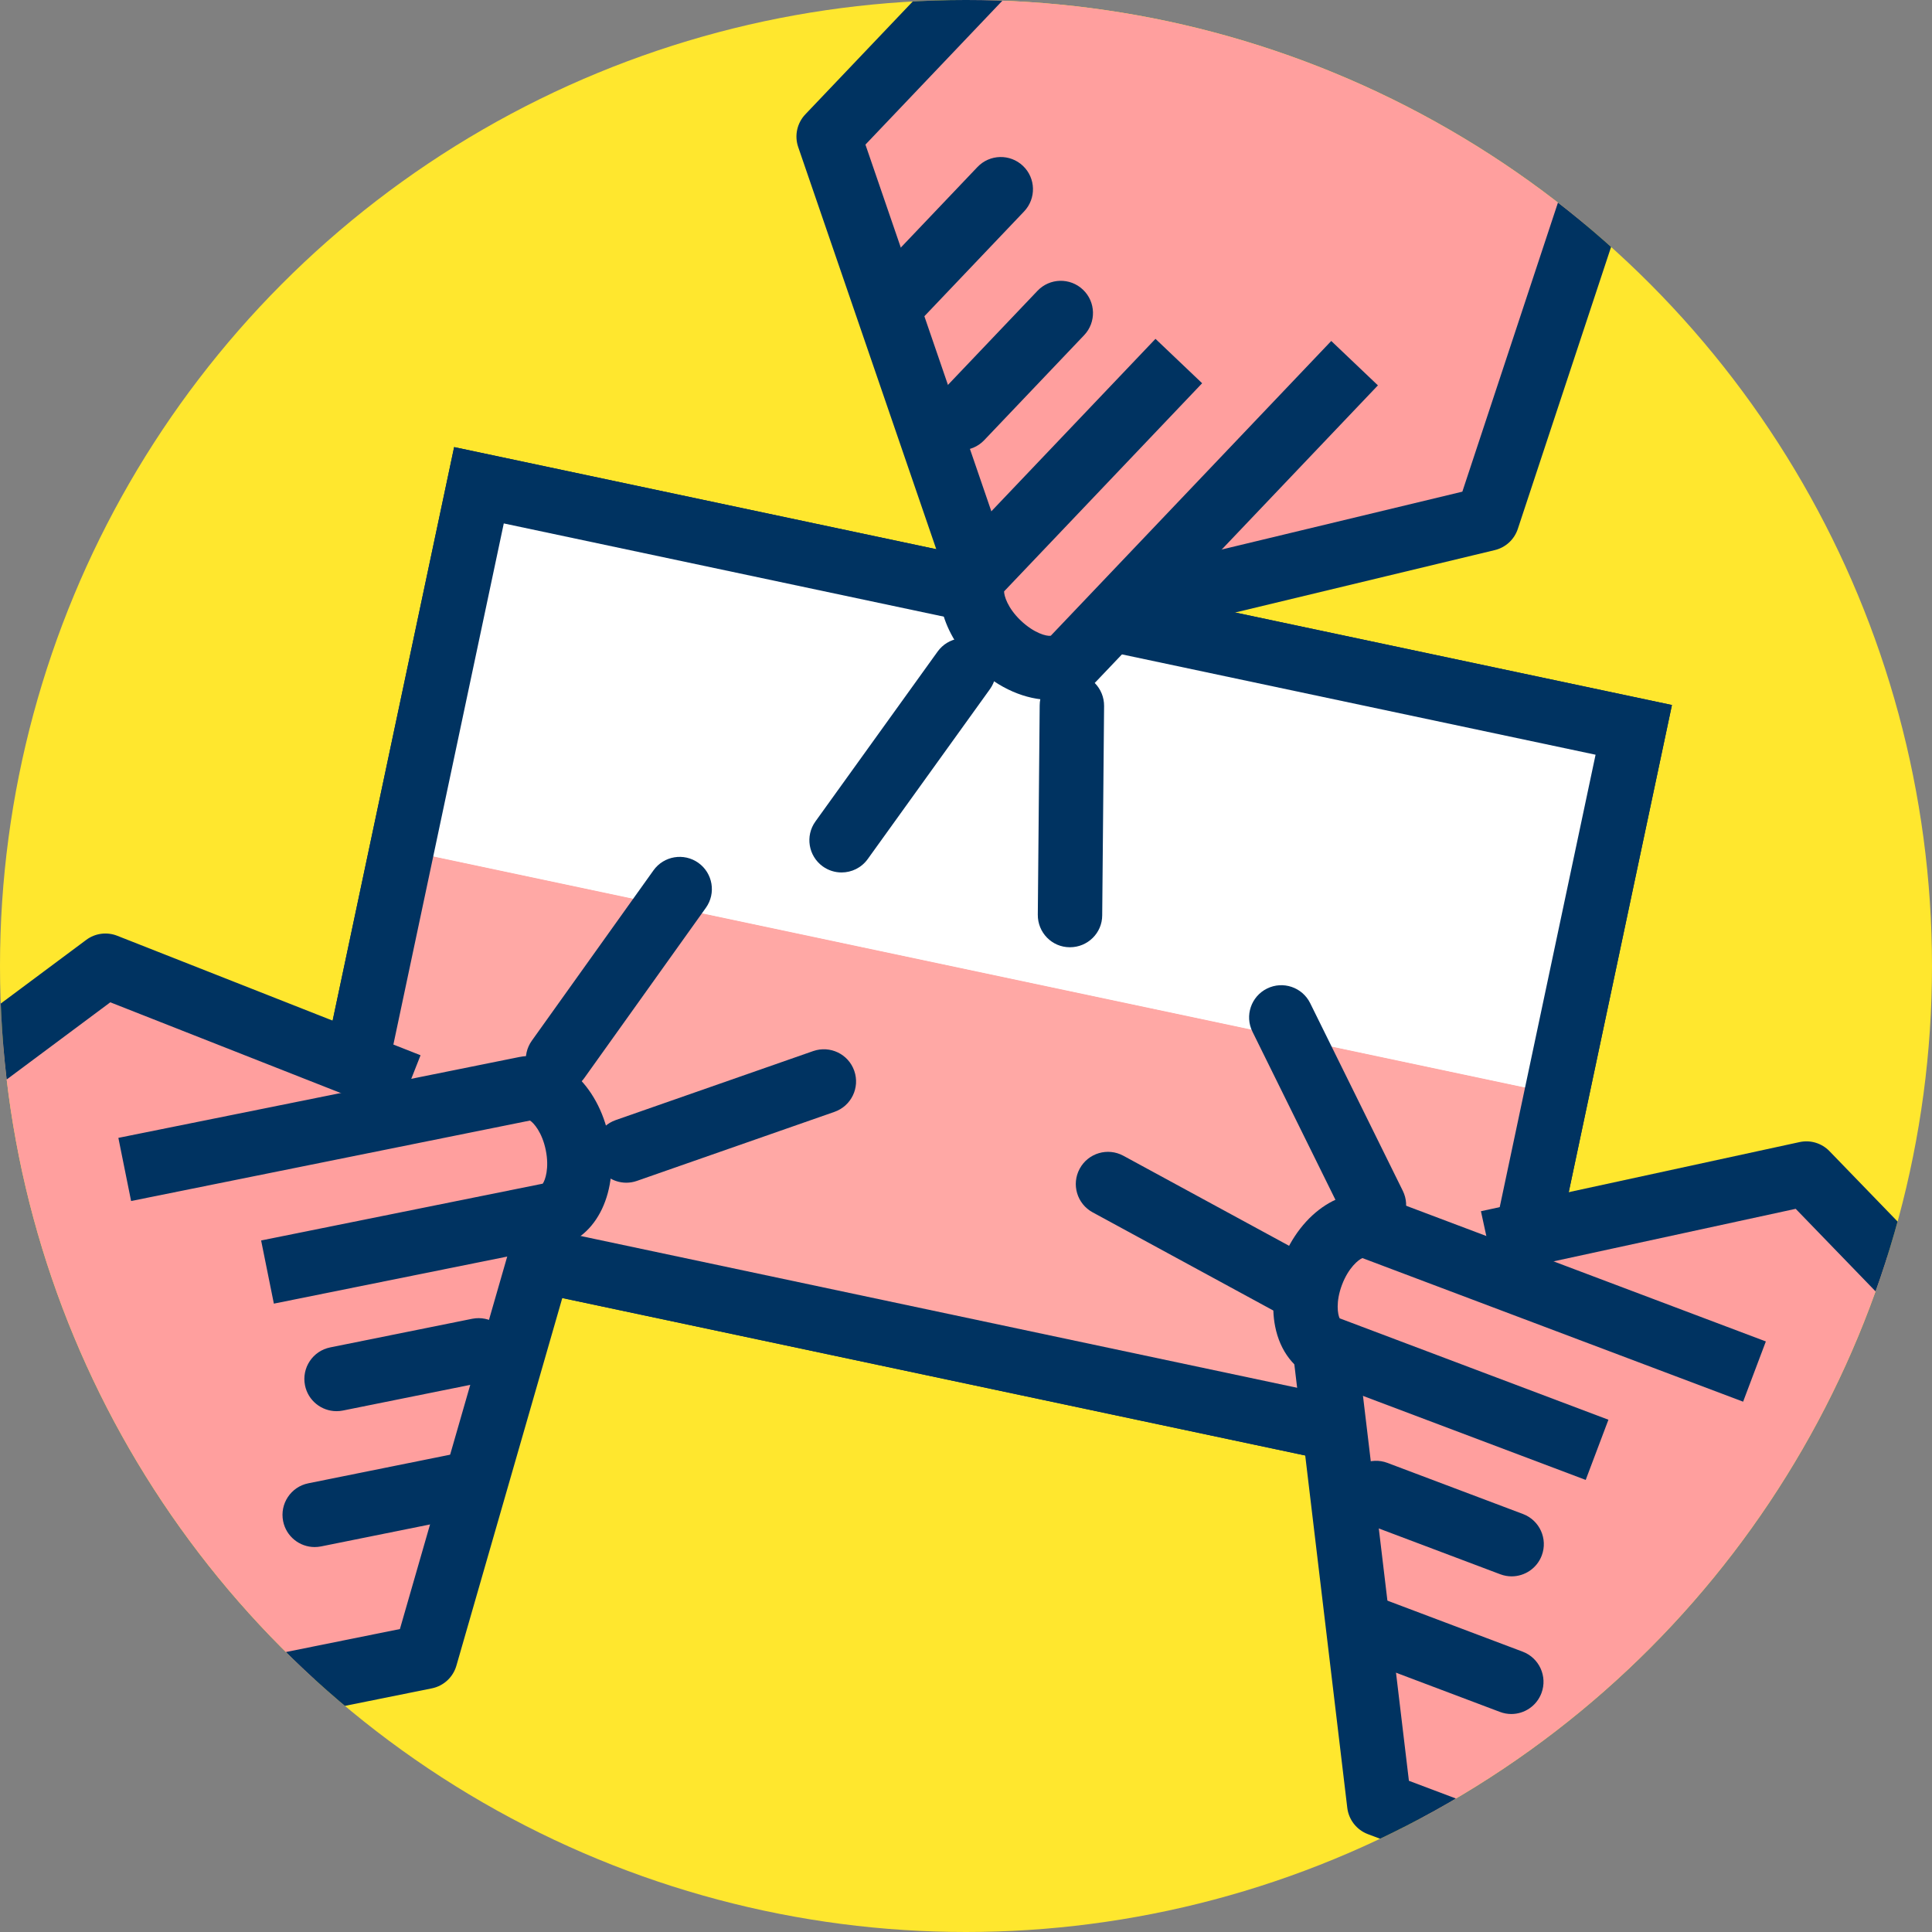
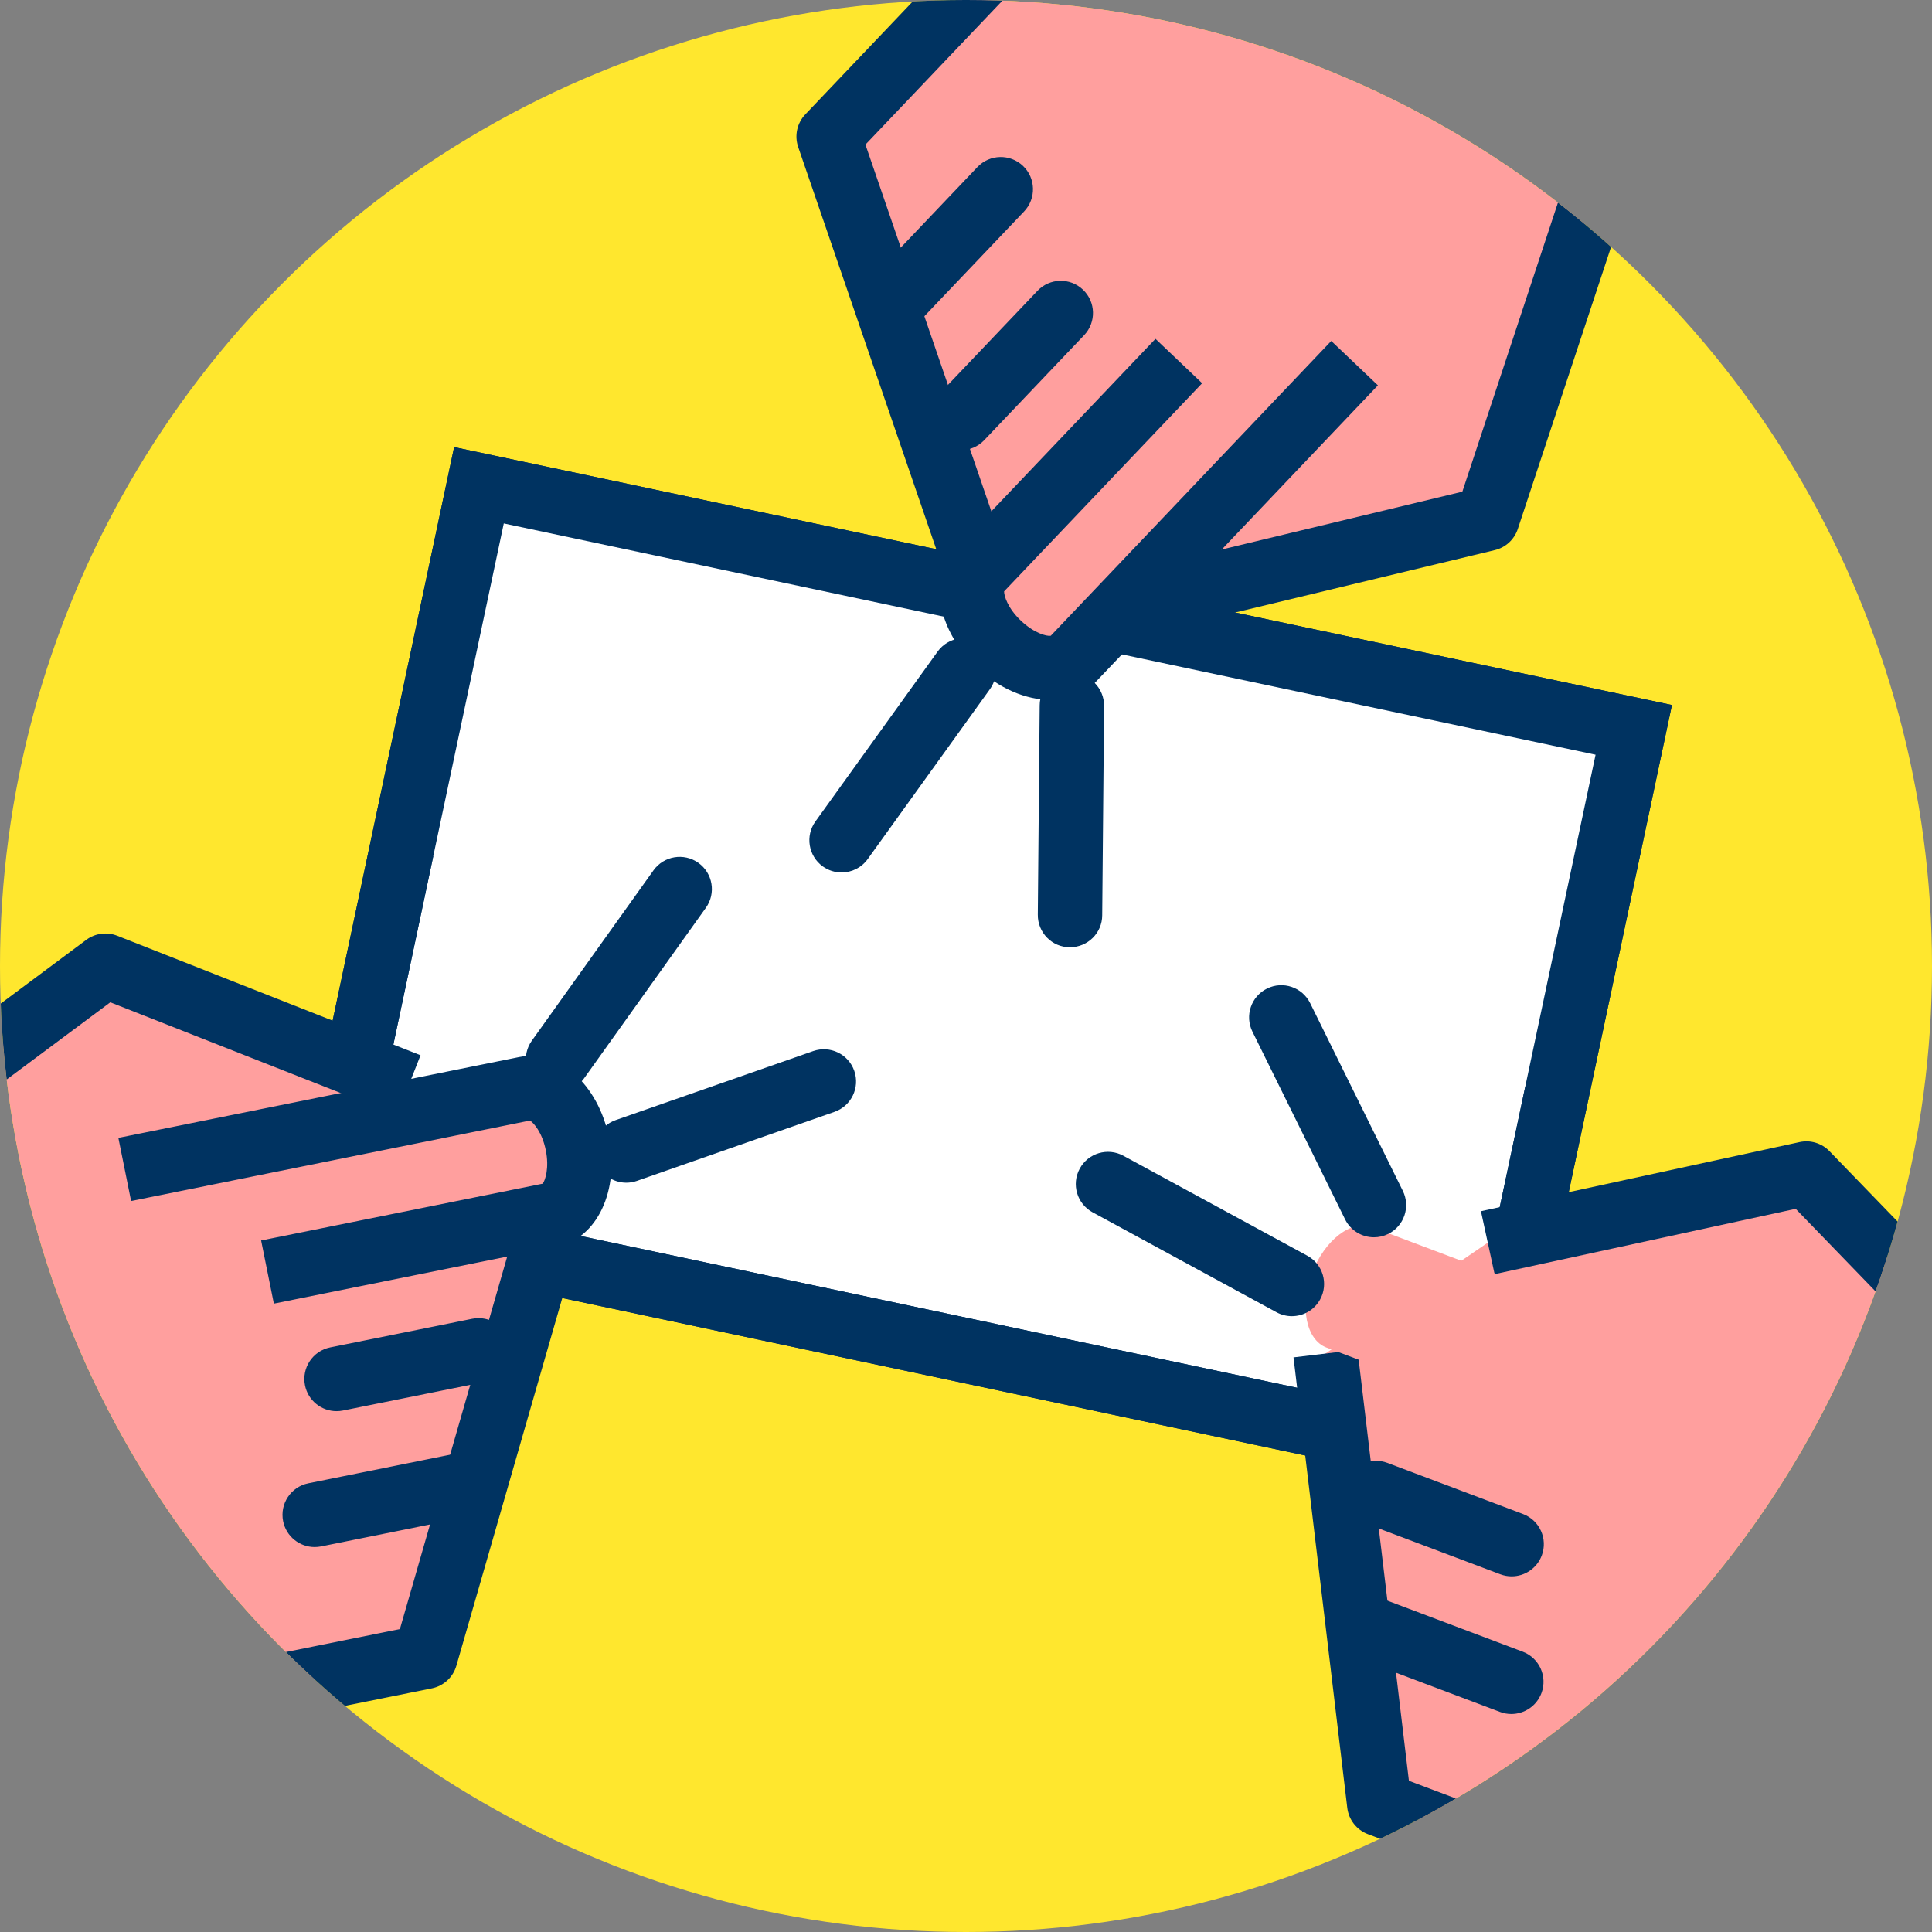
<svg xmlns="http://www.w3.org/2000/svg" xmlns:xlink="http://www.w3.org/1999/xlink" viewBox="0 0 120 120" enable-background="new 0 0 120 120">
  <rect x="0" y="0" width="120" height="120" fill="#808080" stroke="none" />
  <defs>
    <circle id="0" cx="60" cy="60" r="60" />
    <circle id="1" cx="60" cy="60" r="60" />
    <clipPath id="2">
      <use xlink:href="#0" />
    </clipPath>
    <clipPath>
      <use xlink:href="#1" />
    </clipPath>
  </defs>
  <g clip-path="url(#2)">
    <use xlink:href="#1" fill="#ffe72e" />
  </g>
  <g clip-path="url(#2)">
    <g>
      <path transform="matrix(.978.207-.207.978 13.838-11.293)" fill="#fff" d="m24.16 37.24h73.32v46.31h-73.32z" />
      <use xlink:href="#4" />
    </g>
    <path transform="matrix(.978.207-.207.978 11.542-12.04)" fill="#fff" d="m26.555 37.493h73.32v23.15h-73.32z" id="3" />
-     <path transform="matrix(.978.207-.207.978 16.13-10.55)" fill="#ffa8a5" d="m21.756 60.15h73.32v23.15h-73.32z" />
    <use xlink:href="#3" />
    <path fill="#003361" d="m93.42 93.02l-75.64-16.03 10.427-49.22 75.64 16.02-10.427 49.22m-70.898-19.11l67.813 14.367 8.769-41.39-67.813-14.366-8.769 41.39" id="4" />
  </g>
  <g clip-path="url(#2)">
    <g>
      <path fill="#ff9f9e" d="m92.4 77.19l19.79-4.298 27.69 28.608-9.3 27.49-44.91-16.94-3.34-27.98" />
      <path fill="#003361" d="m130.58 130.99c-.239 0-.478-.043-.706-.129l-44.912-16.939c-.698-.263-1.191-.894-1.28-1.634l-3.34-27.979 3.973-.475 3.195 26.774 41.839 15.78 8.245-24.37-26.06-26.936-18.701 4.057-.849-3.908 19.788-4.293c.678-.149 1.381.067 1.861.563l27.685 28.611c.521.538.697 1.322.457 2.031l-9.299 27.486c-.174.514-.549.936-1.039 1.167-.27.13-.562.194-.855.194" />
    </g>
    <g>
      <path fill="#ff9f9e" d="m108.98 85.18l-11.301-4.263-12.461-4.7c-1.279-.482-2.949.802-3.73 2.869-.779 2.066-.373 4.134.907 4.616l16.808 6.341" />
-       <path fill="#003361" d="m98.49 91.92l-16.808-6.341c-1.271-.479-2.177-1.646-2.482-3.199-.242-1.232-.097-2.65.41-3.994 1.189-3.148 3.964-4.92 6.308-4.03l23.762 8.963-1.412 3.742-23.647-8.92c-.245.101-.864.595-1.268 1.662-.402 1.065-.263 1.844-.146 2.08l16.695 6.299-1.412 3.742" />
    </g>
    <g fill="#003361">
      <path d="m93.89 97.91c-.234 0-.474-.042-.706-.13l-8.422-3.176c-1.033-.39-1.555-1.543-1.165-2.577.39-1.033 1.546-1.555 2.577-1.165l8.422 3.176c1.033.39 1.555 1.543 1.165 2.577-.302.801-1.064 1.295-1.871 1.295" />
      <path d="m93.87 106.46c-.235 0-.474-.042-.706-.13l-8.421-3.177c-1.033-.39-1.555-1.544-1.165-2.577.39-1.034 1.548-1.555 2.577-1.165l8.421 3.177c1.033.39 1.555 1.544 1.165 2.577-.302.801-1.063 1.295-1.871 1.295" />
    </g>
  </g>
  <g clip-path="url(#2)" fill="#003361">
    <path d="m85.34 76.85c-.738 0-1.447-.409-1.795-1.115l-5.754-11.657c-.489-.99-.083-2.189.908-2.678.99-.489 2.19-.082 2.678.908l5.754 11.657c.489.99.083 2.189-.908 2.678-.285.14-.586.207-.883.207" />
    <path d="m80.24 81.75c-.322 0-.649-.078-.953-.243l-11.422-6.207c-.971-.527-1.33-1.741-.802-2.712.527-.97 1.738-1.33 2.712-.802l11.422 6.207c.971.527 1.33 1.741.802 2.712-.362.667-1.049 1.045-1.759 1.045" />
  </g>
  <g clip-path="url(#2)">
    <g>
      <path fill="#ff9f9e" d="M72.69 36.956 92.38 32.22 104.88-5.575 84.56-26.29 51.47 8.482 60.62 35.13" />
      <path fill="#003361" d="m73.16 38.9l-.936-3.889 18.605-4.473 11.769-35.584-18.02-18.366-30.824 32.393 8.756 25.503-3.783 1.299-9.15-26.651c-.242-.706-.071-1.487.442-2.028l33.09-34.772c.374-.393.892-.617 1.434-.621.006 0 .011 0 .016 0 .537 0 1.052.216 1.428.6l20.319 20.715c.524.534.706 1.317.471 2.028l-12.503 37.798c-.217.657-.758 1.155-1.431 1.316l-19.687 4.732" />
    </g>
    <g>
      <path fill="#ff9f9e" d="m84.14 22.551l-8.326 8.749-9.18 9.648c-.943.99-3.01.56-4.607-.963-1.6-1.522-2.132-3.562-1.188-4.552l12.383-13.02" />
      <path fill="#003361" d="m65.24 43.47c-1.504 0-3.187-.695-4.595-2.032-1.04-.991-1.788-2.205-2.105-3.421-.399-1.532-.091-2.976.847-3.961l12.382-13.01 2.898 2.758-12.301 12.928c-.003.264.211 1.025 1.036 1.812.826.783 1.597.986 1.863.944l17.422-18.31 2.898 2.758-17.505 18.397c-.731.768-1.738 1.141-2.84 1.141" />
    </g>
    <g fill="#003361">
      <path d="m59.683 27.962c-.496 0-.992-.183-1.379-.552-.8-.761-.831-2.027-.069-2.827l6.205-6.52c.761-.801 2.028-.832 2.827-.069.8.761.831 2.027.069 2.827l-6.205 6.52c-.393.413-.92.621-1.448.621" />
      <path d="m55.956 20.273c-.495 0-.991-.183-1.379-.551-.8-.762-.831-2.027-.07-2.828l6.204-6.52c.763-.8 2.027-.831 2.828-.07.8.762.831 2.027.07 2.828l-6.204 6.52c-.393.413-.921.621-1.449.621" />
    </g>
  </g>
  <g clip-path="url(#2)" fill="#003361">
    <path d="m66.46 58.835c-.006 0-.012 0-.018 0-1.104-.001-1.992-.913-1.982-2.02l.117-12.999c.001-1.099.903-1.982 2-1.982.006 0 .012 0 .018 0 1.104.001 1.992.913 1.982 2.02l-.117 12.999c-.001 1.098-.903 1.982-2 1.982" />
    <path d="m52.27 54.19c-.404 0-.812-.122-1.166-.376-.896-.646-1.101-1.896-.456-2.792l7.59-10.553c.645-.896 1.896-1.1 2.792-.456.896.646 1.101 1.896.456 2.792l-7.59 10.553c-.391.543-1 .832-1.626.832" />
  </g>
  <g clip-path="url(#2)">
    <g>
      <path fill="#ff9f9e" d="m25.387 67.41l-18.839-7.424-31.929 23.784 4.754 28.62 47.05-9.49 7.804-27.07" />
      <path fill="#003361" d="m-20.627 114.39c-.402 0-.799-.121-1.135-.354-.447-.308-.749-.784-.838-1.318l-4.754-28.624c-.123-.739.178-1.484.778-1.932l31.93-23.783c.555-.415 1.283-.511 1.928-.257l18.839 7.422-1.467 3.721-17.803-7.01-30.06 22.39 4.215 25.379 43.833-8.841 7.464-25.91 3.844 1.107-7.8 27.08c-.207.717-.795 1.26-1.526 1.407l-47.05 9.49c-.131.027-.264.04-.396.04" />
    </g>
    <g>
      <path fill="#ff9f9e" d="m7.743 72.64l11.84-2.389 13.05-2.633c1.34-.271 2.781 1.266 3.22 3.432.437 2.165-.297 4.14-1.638 4.41l-17.61 3.553" />
      <path fill="#003361" d="m17.01 80.97l-.791-3.922 17.491-3.528c.153-.215.416-.961.19-2.078s-.757-1.704-.982-1.843l-24.775 4.998-.791-3.922 24.895-5.02c2.457-.493 4.908 1.698 5.575 4.996.665 3.299-.741 6.271-3.202 6.768l-17.61 3.552" />
    </g>
    <g fill="#003361">
      <path d="m20.903 87.65c-.933 0-1.768-.655-1.959-1.604-.218-1.083.482-2.138 1.565-2.356l8.823-1.779c1.088-.214 2.138.483 2.356 1.565.218 1.083-.482 2.138-1.565 2.356l-8.823 1.779c-.133.027-.266.039-.397.039" />
      <path d="m19.545 96.09c-.933 0-1.768-.655-1.959-1.604-.218-1.083.482-2.138 1.565-2.356l8.822-1.779c1.086-.213 2.138.483 2.356 1.565.218 1.083-.482 2.138-1.565 2.356l-8.822 1.779c-.133.026-.266.039-.397.039" />
    </g>
  </g>
  <g clip-path="url(#2)" fill="#003361">
    <path d="m34.658 67.802c-.402 0-.808-.121-1.16-.372-.899-.643-1.107-1.892-.466-2.79l7.556-10.58c.643-.9 1.891-1.106 2.79-.466.899.643 1.107 1.892.466 2.79l-7.556 10.58c-.391.547-1.01.838-1.63.838" />
    <path d="m38.901 73.46c-.826 0-1.6-.517-1.888-1.341-.364-1.043.186-2.184 1.228-2.548l12.271-4.288c1.047-.361 2.184.186 2.548 1.228.364 1.043-.186 2.184-1.228 2.548l-12.271 4.288c-.218.076-.441.113-.66.113" />
  </g>
</svg>